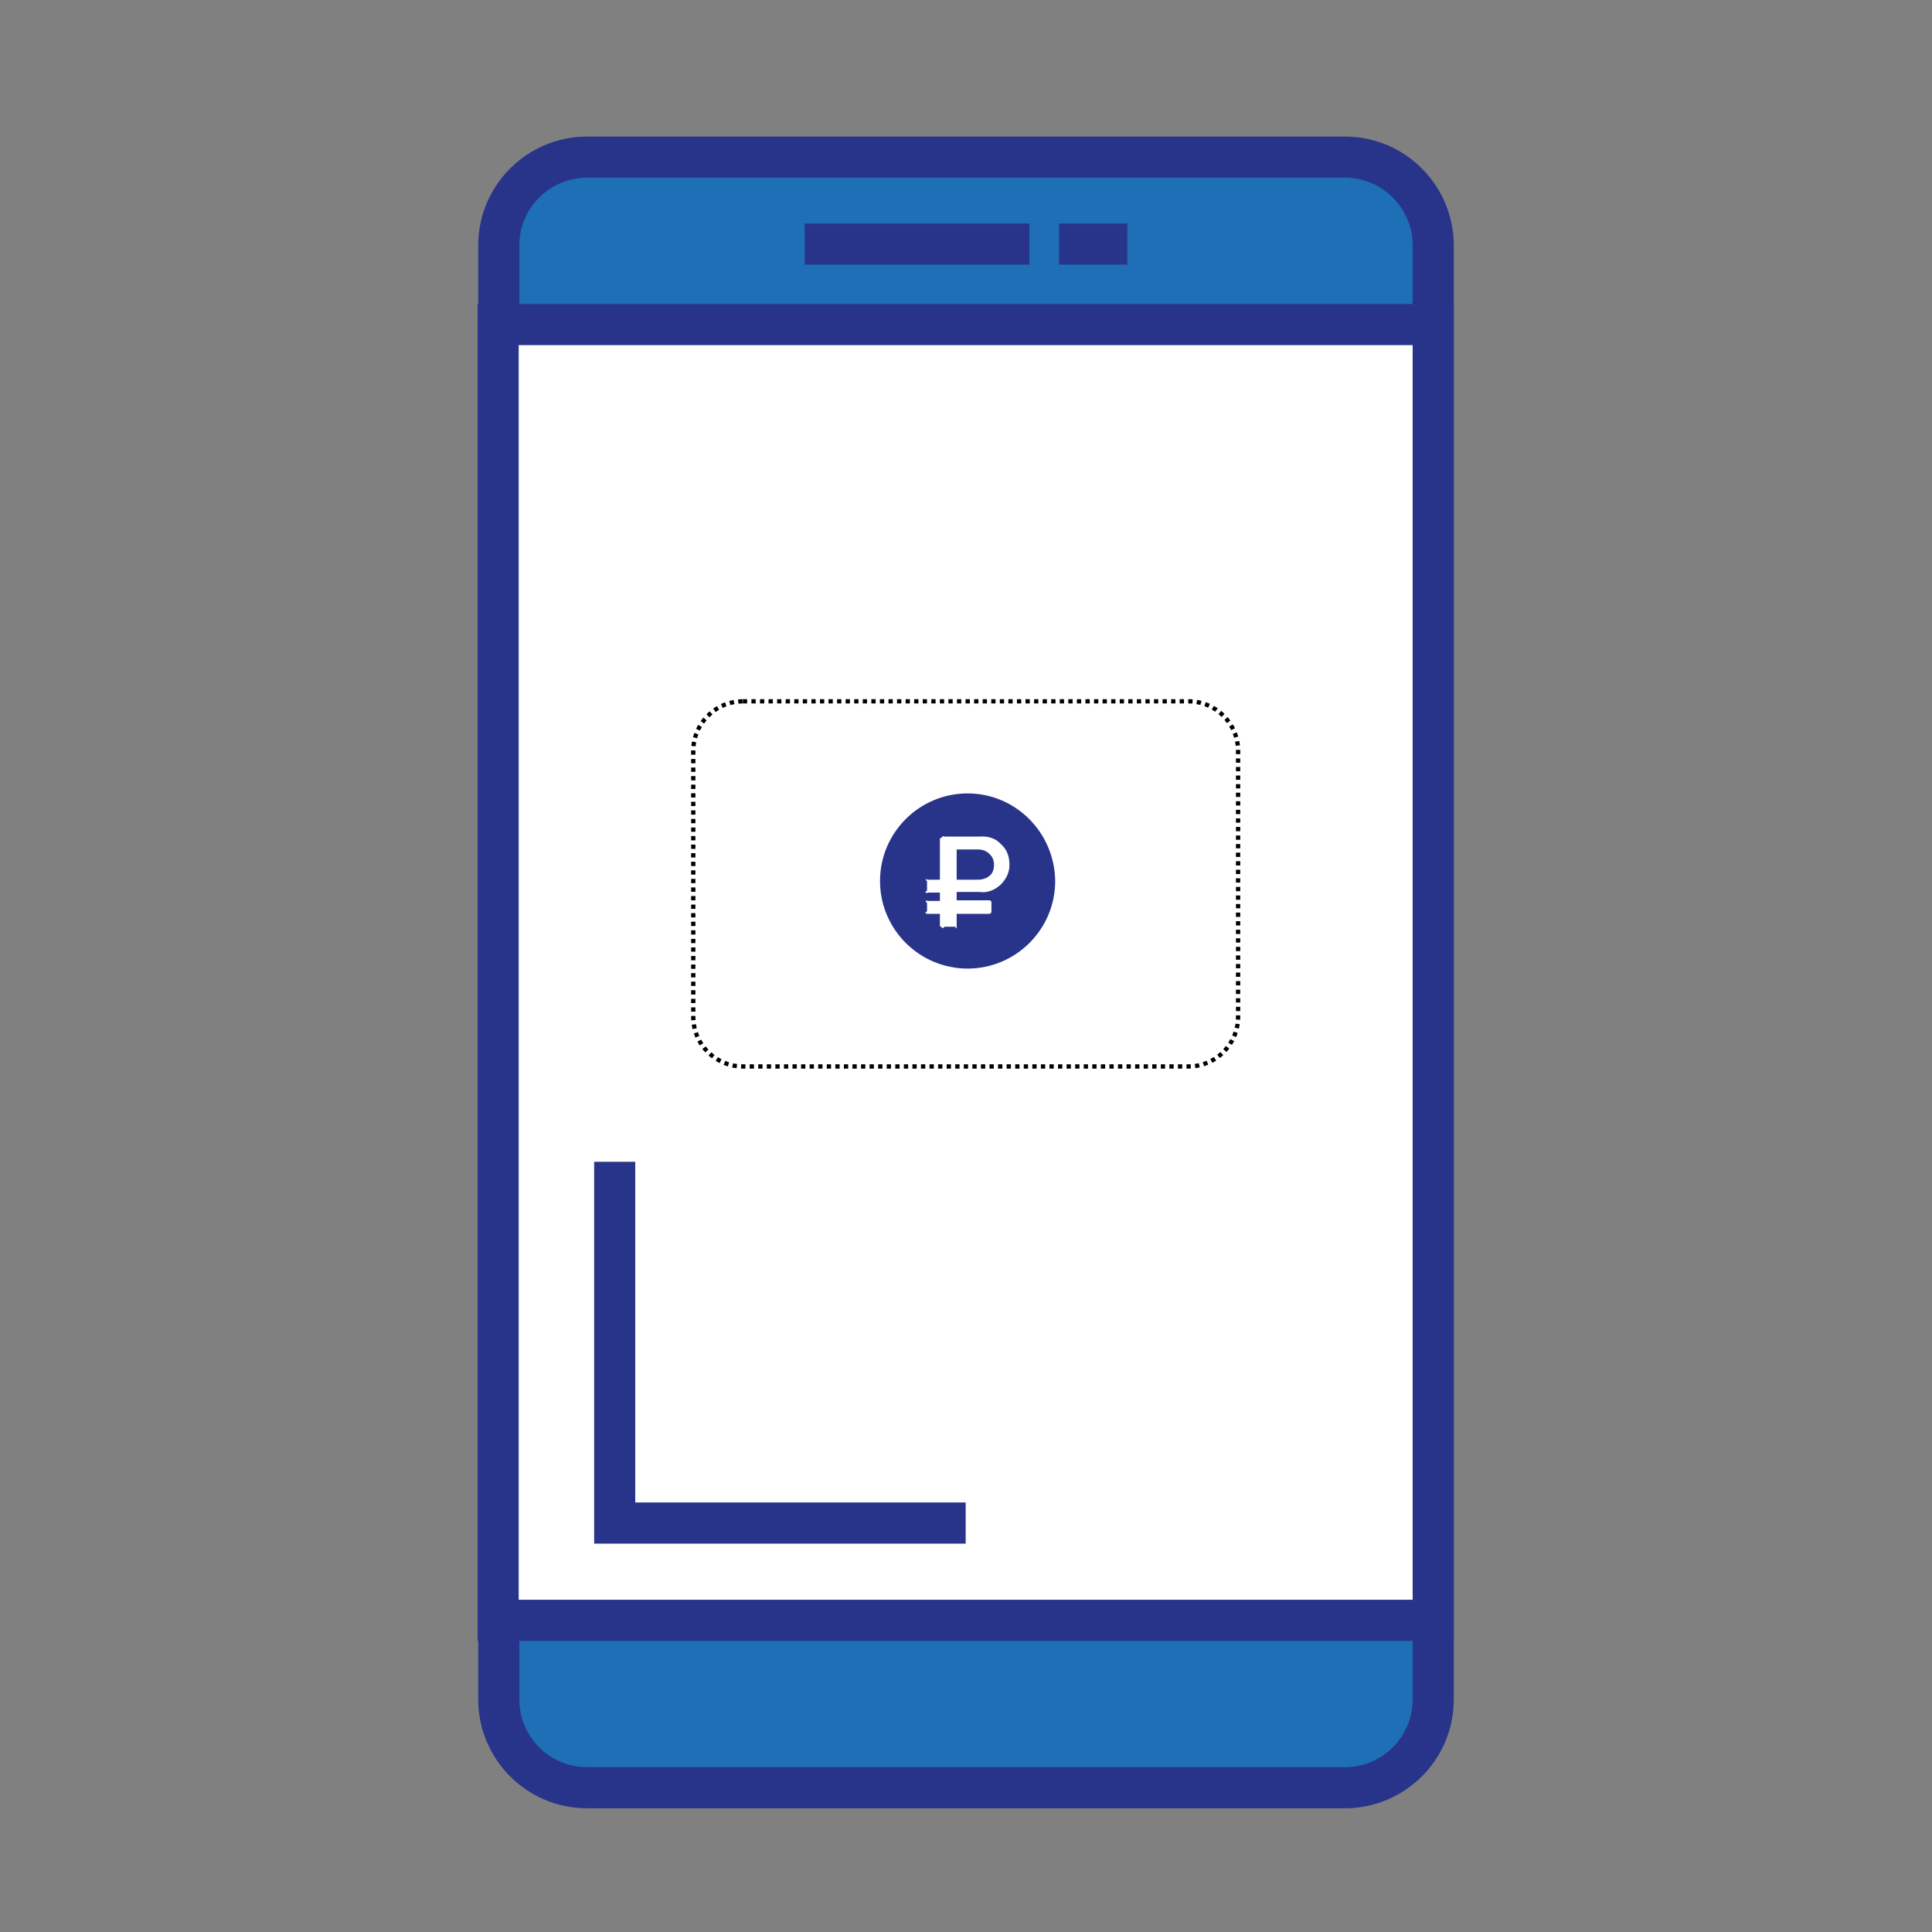
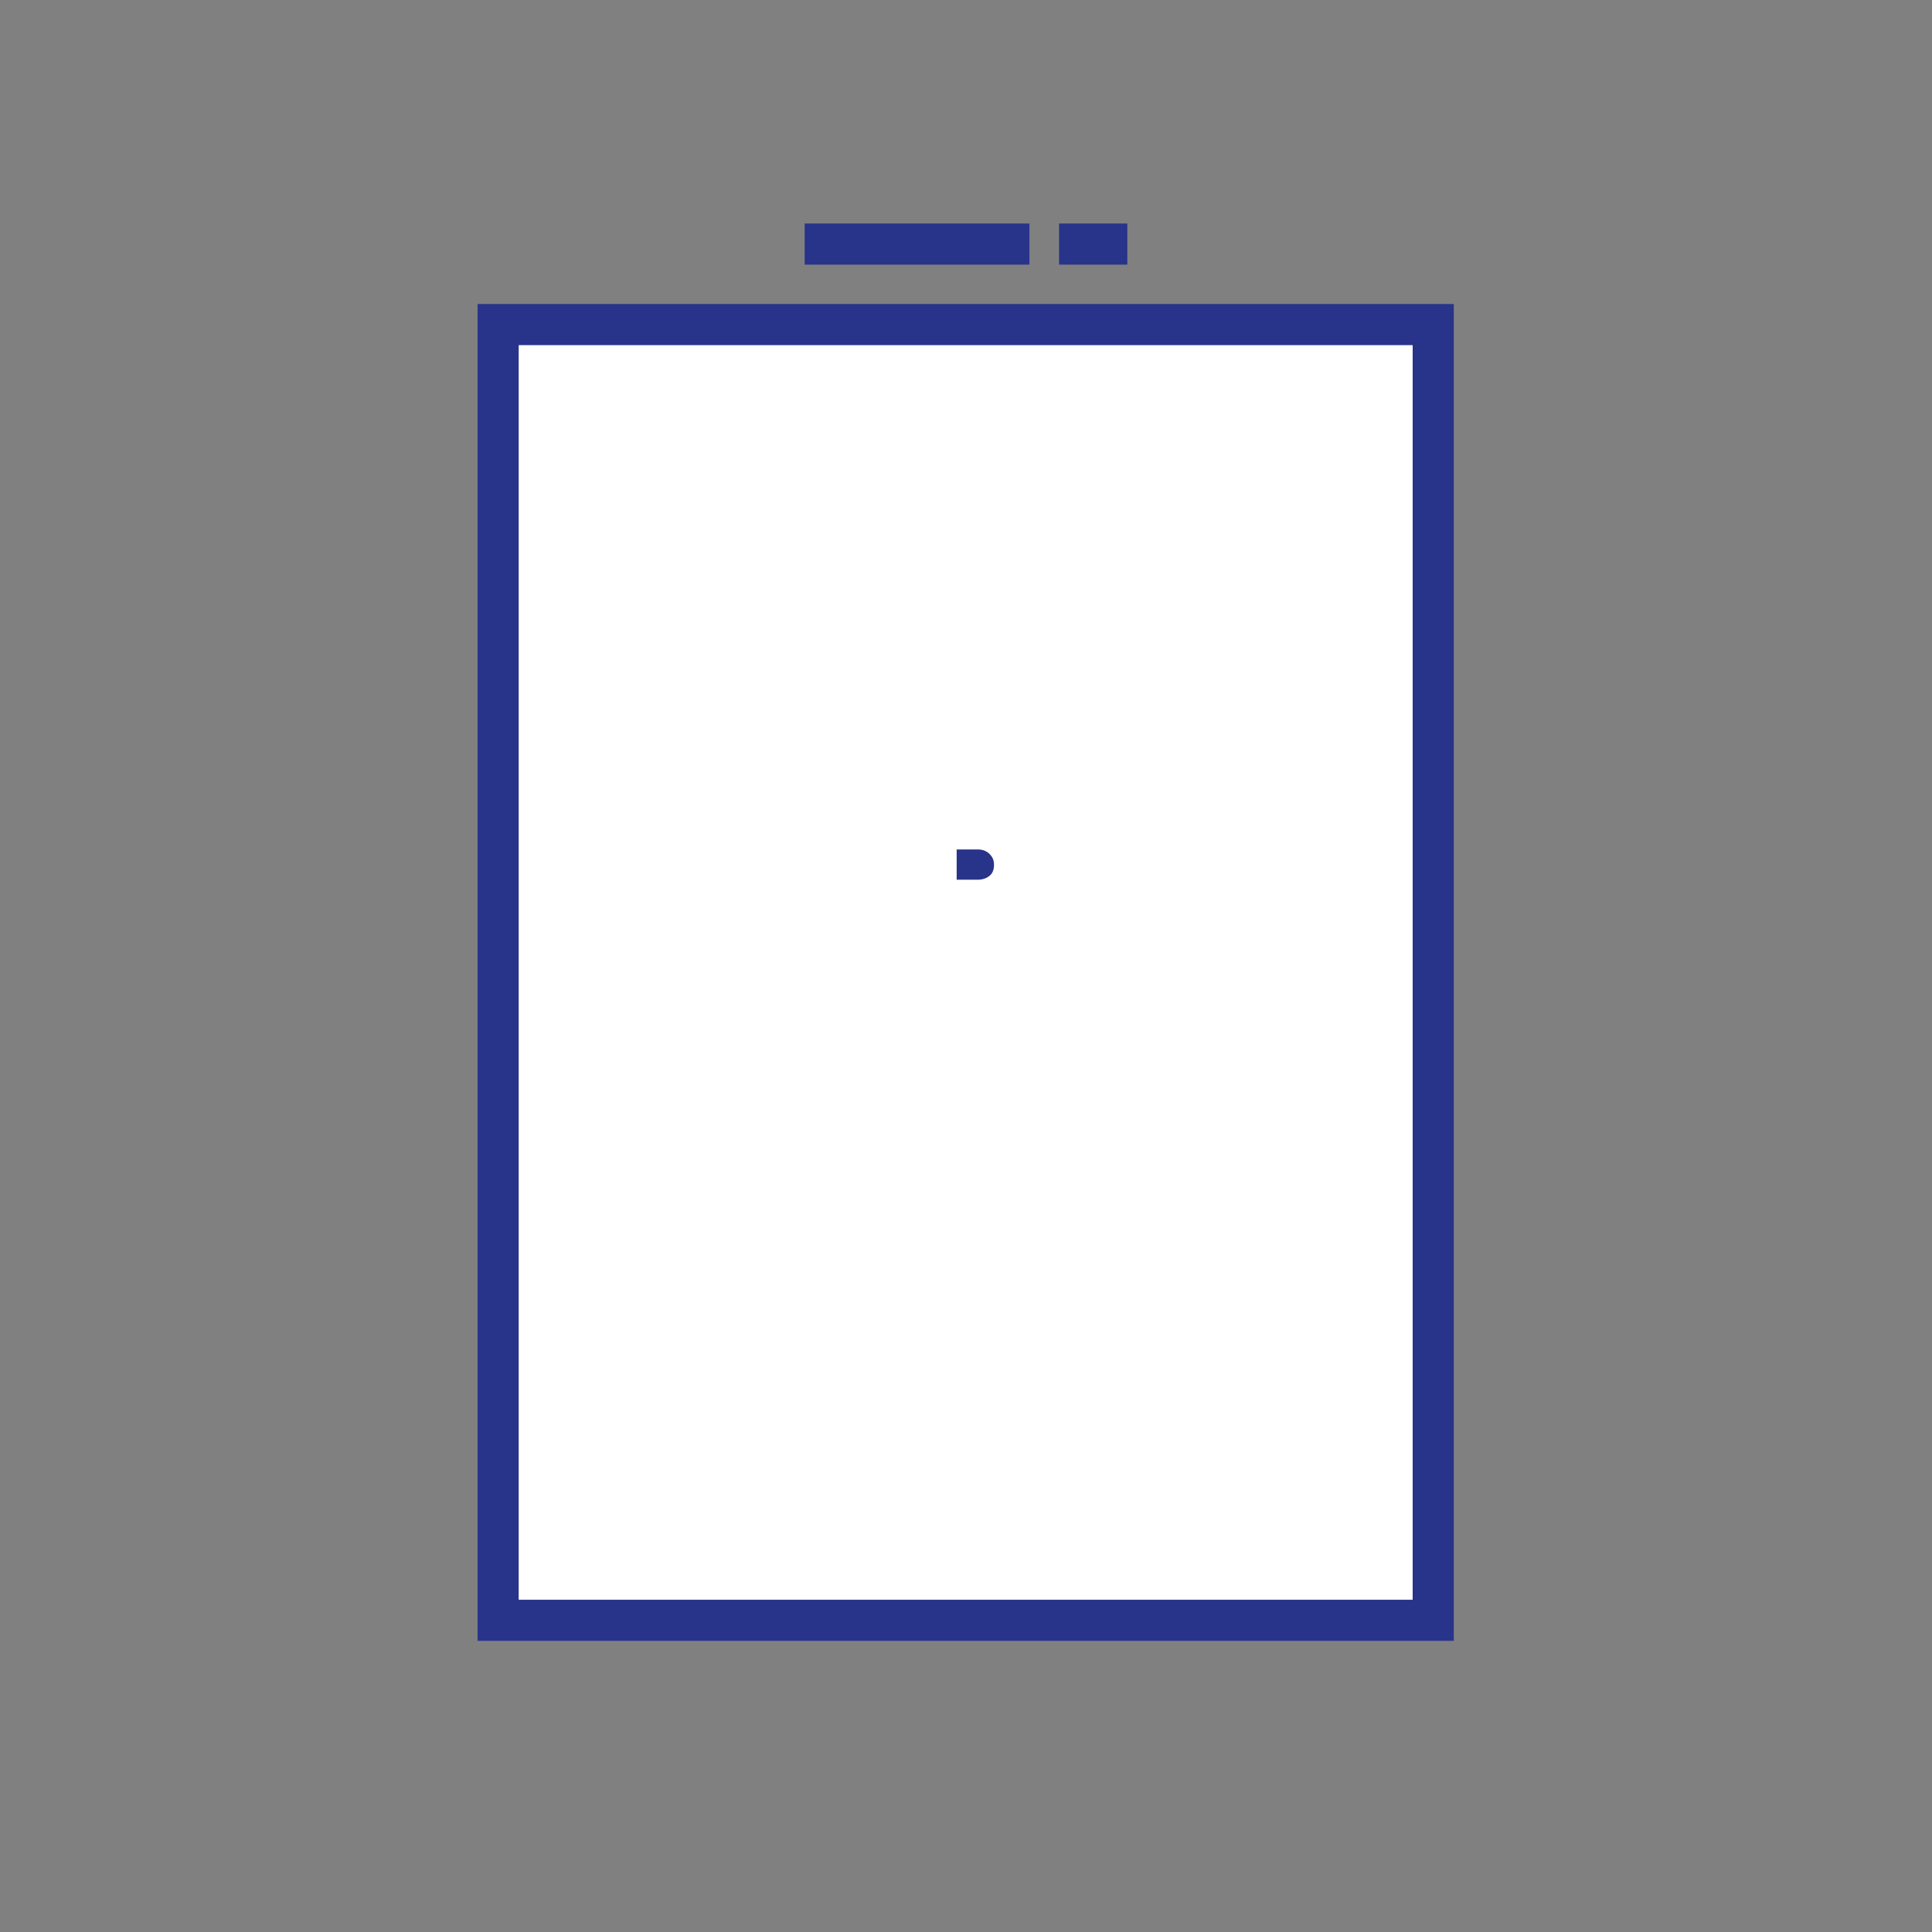
<svg xmlns="http://www.w3.org/2000/svg" viewBox="5850 4855 300 300" width="300" height="300" data-guides="{&quot;vertical&quot;:[],&quot;horizontal&quot;:[]}">
  <rect x="5850" y="4855" width="300" height="300" fill="#808080" stroke="none" />
-   <path fill="#1e6fb6" stroke="rgb(40, 52, 138)" fill-opacity="1" stroke-width="6.384" stroke-opacity="1" color="rgb(51, 51, 51)" font-size-adjust="none" stroke-miterlimit="10" class="st0" id="tSvg11011d85b9" title="Path 136" d="M 6072.55 5118.9 C 6072.55 5126.5 6066.35 5132.6 6058.85 5132.6C 6019.617 5132.6 5980.383 5132.6 5941.15 5132.6C 5933.55 5132.6 5927.45 5126.4 5927.45 5118.9C 5927.45 5043.633 5927.45 4968.366 5927.45 4893.1C 5927.45 4885.5 5933.65 4879.4 5941.15 4879.4C 5980.383 4879.4 6019.617 4879.4 6058.85 4879.4C 6066.45 4879.4 6072.55 4885.6 6072.55 4893.1C 6072.55 4968.366 6072.55 5043.633 6072.55 5118.9Z" />
  <path fill="rgb(255, 255, 255)" stroke="rgb(40, 52, 138)" fill-opacity="1" stroke-width="6.384" stroke-opacity="1" color="rgb(51, 51, 51)" font-size-adjust="none" stroke-miterlimit="10" x="80.2" y="36.4" class="st1" width="145.2" height="201.2" id="tSvgf55f5a860" title="Rectangle 74" d="M 5927.35 4905.4 C 5975.75 4905.4 6024.15 4905.4 6072.55 4905.4C 6072.55 4972.466 6072.55 5039.533 6072.55 5106.6C 6024.15 5106.6 5975.75 5106.6 5927.35 5106.6C 5927.35 5039.533 5927.35 4972.466 5927.35 4905.4Z" />
  <line color="rgb(51, 51, 51)" fill="rgb(255, 255, 255)" font-size-adjust="none" stroke-miterlimit="10" stroke-width="6.384" stroke="rgb(40, 52, 138)" class="st1" x1="5974.95" y1="4892.9" x2="6009.85" y2="4892.9" transform="none" id="tSvg148d04af40d" title="Line 16" fill-opacity="1" stroke-opacity="1" style="transform-origin: 5992.4px 4892.9px;" />
  <line color="rgb(51, 51, 51)" fill="rgb(255, 255, 255)" font-size-adjust="none" stroke-miterlimit="10" stroke-width="6.384" stroke="rgb(40, 52, 138)" class="st1" x1="6014.45" y1="4892.9" x2="6025.05" y2="4892.9" transform="none" id="tSvgad95cb9c11" title="Line 17" fill-opacity="1" stroke-opacity="1" style="transform-origin: 6019.75px 4892.9px;" />
-   <path fill="rgb(255, 255, 255)" stroke="#28348a" fill-opacity="1" stroke-width="6.384" stroke-opacity="1" color="rgb(51, 51, 51)" font-size-adjust="none" stroke-miterlimit="10" class="st1" id="tSvg175a6f3cc3a" title="Path 137" d="M 5945.45 5035.4 C 5945.45 5054.1 5945.45 5072.8 5945.45 5091.5C 5963.617 5091.5 5981.783 5091.5 5999.95 5091.5" />
-   <path fill="rgb(255, 255, 255)" stroke="rgb(0, 0, 0)" fill-opacity="1" stroke-width="0.665" stroke-opacity="1" color="rgb(51, 51, 51)" font-size-adjust="none" stroke-dasharray="0.665px, 0.665px" stroke-miterlimit="16" class="st4" transform="none" id="tSvg15c5af7165" title="Path 138" d="M 5965.35 4963.9 C 5988.417 4963.9 6011.483 4963.9 6034.55 4963.9C 6038.75 4963.9 6042.25 4967.3 6042.25 4971.6C 6042.25 4985.366 6042.25 4999.133 6042.25 5012.9C 6042.25 5017.1 6038.85 5020.6 6034.55 5020.6C 6011.483 5020.6 5988.417 5020.6 5965.35 5020.6C 5961.15 5020.6 5957.65 5017.2 5957.65 5012.9C 5957.65 4999.133 5957.65 4985.366 5957.65 4971.6C 5957.65 4967.4 5961.05 4963.9 5965.35 4963.9Z" />
  <path fill="#28348a" stroke="none" fill-opacity="1" stroke-width="1" stroke-opacity="1" color="rgb(51, 51, 51)" font-size-adjust="none" class="st3" id="tSvg170416db6cc" title="Path 139" d="M 6001.85 4986.9 C 6000.75 4986.9 5999.65 4986.9 5998.55 4986.9C 5998.55 4988.466 5998.55 4990.033 5998.55 4991.6C 5999.65 4991.6 6000.75 4991.6 6001.85 4991.6C 6002.55 4991.6 6003.15 4991.4 6003.65 4991C 6004.15 4990.6 6004.35 4990 6004.35 4989.3C 6004.35 4988.6 6004.15 4988.1 6003.65 4987.6C 6003.25 4987.2 6002.65 4986.9 6001.85 4986.9Z" />
-   <path fill="#28348a" stroke="none" fill-opacity="1" stroke-width="1" stroke-opacity="1" color="rgb(51, 51, 51)" font-size-adjust="none" class="st3" id="tSvg18d73e053db" title="Path 140" d="M 6000.25 4978.2 C 5992.75 4978.2 5986.65 4984.3 5986.65 4991.8C 5986.65 4999.3 5992.75 5005.4 6000.25 5005.4C 6007.75 5005.4 6013.85 4999.3 6013.85 4991.8C 6013.75 4984.2 6007.65 4978.2 6000.25 4978.2ZM 6005.35 4992.4 C 6004.45 4993.2 6003.35 4993.7 6002.05 4993.5C 6000.883 4993.5 5999.717 4993.5 5998.55 4993.5C 5998.55 4993.933 5998.55 4994.366 5998.55 4994.8C 6000.217 4994.8 6001.883 4994.8 6003.55 4994.8C 6003.65 4994.8 6003.75 4994.8 6003.85 4994.9C 6003.95 4995 6003.95 4995 6003.95 4995.2C 6003.95 4995.633 6003.95 4996.066 6003.95 4996.5C 6003.95 4996.6 6003.95 4996.7 6003.85 4996.8C 6003.75 4996.9 6003.75 4996.9 6003.55 4996.9C 6001.883 4996.9 6000.217 4996.9 5998.55 4996.9C 5998.55 4997.533 5998.55 4998.166 5998.55 4998.8C 5998.55 4998.9 5998.55 4999 5998.55 4999.1C 5998.45 4999.2 5998.45 4999.2 5998.35 4998.9C 5997.783 4998.9 5997.217 4998.9 5996.65 4998.9C 5996.55 4999.1 5996.45 4999.1 5996.35 4999.1C 5996.25 4999 5995.95 4998.8 5995.95 4998.8C 5995.95 4998.166 5995.95 4997.533 5995.95 4996.9C 5995.317 4996.9 5994.683 4996.9 5994.05 4996.9C 5993.95 4996.9 5993.85 4996.9 5993.75 4996.8C 5993.65 4996.7 5993.65 4996.7 5993.95 4996.5C 5993.95 4996.066 5993.95 4995.633 5993.95 4995.2C 5993.75 4995.1 5993.75 4995 5993.75 4994.9C 5993.85 4994.8 5993.85 4994.8 5994.05 4994.9C 5994.683 4994.9 5995.317 4994.9 5995.95 4994.9C 5995.95 4994.466 5995.95 4994.033 5995.95 4993.6C 5995.317 4993.6 5994.683 4993.6 5994.05 4993.6C 5993.95 4993.7 5993.85 4993.7 5993.75 4993.6C 5993.65 4993.5 5993.65 4993.5 5993.95 4993.3C 5993.95 4992.8 5993.95 4992.3 5993.95 4991.8C 5993.75 4991.7 5993.75 4991.7 5993.75 4991.6C 5993.85 4991.5 5993.85 4991.5 5994.05 4991.6C 5994.683 4991.6 5995.317 4991.6 5995.95 4991.6C 5995.95 4989.466 5995.95 4987.333 5995.95 4985.2C 5995.95 4985.2 5996.35 4985 5996.35 4984.9C 5996.45 4984.8 5996.45 4984.8 5996.65 4984.9C 5998.483 4984.9 6000.317 4984.9 6002.15 4984.9C 6003.45 4984.8 6004.65 4985.2 6005.45 4986.1C 6006.35 4986.9 6006.75 4988 6006.75 4989.3C 6006.75 4990.5 6006.25 4991.5 6005.35 4992.4Z" />
-   <path fill="transparent" stroke="#000000" fill-opacity="1" stroke-width="NaN" stroke-opacity="0" color="rgb(51, 51, 51)" font-size-adjust="none" id="tSvgfa4d680aad" title="Rectangle 17" stroke-dasharray="" paint-order="" d="M 5850 4855 C 5950 4855 6050 4855 6150 4855C 6150 4955 6150 5055 6150 5155C 6050 5155 5950 5155 5850 5155C 5850 5055 5850 4955 5850 4855Z" />
+   <path fill="transparent" stroke="#000000" fill-opacity="1" stroke-width="NaN" stroke-opacity="0" color="rgb(51, 51, 51)" font-size-adjust="none" id="tSvgfa4d680aad" title="Rectangle 17" stroke-dasharray="" paint-order="" d="M 5850 4855 C 5950 4855 6050 4855 6150 4855C 6150 4955 6150 5055 6150 5155C 6050 5155 5950 5155 5850 5155C 5850 5055 5850 4955 5850 4855" />
  <defs />
</svg>